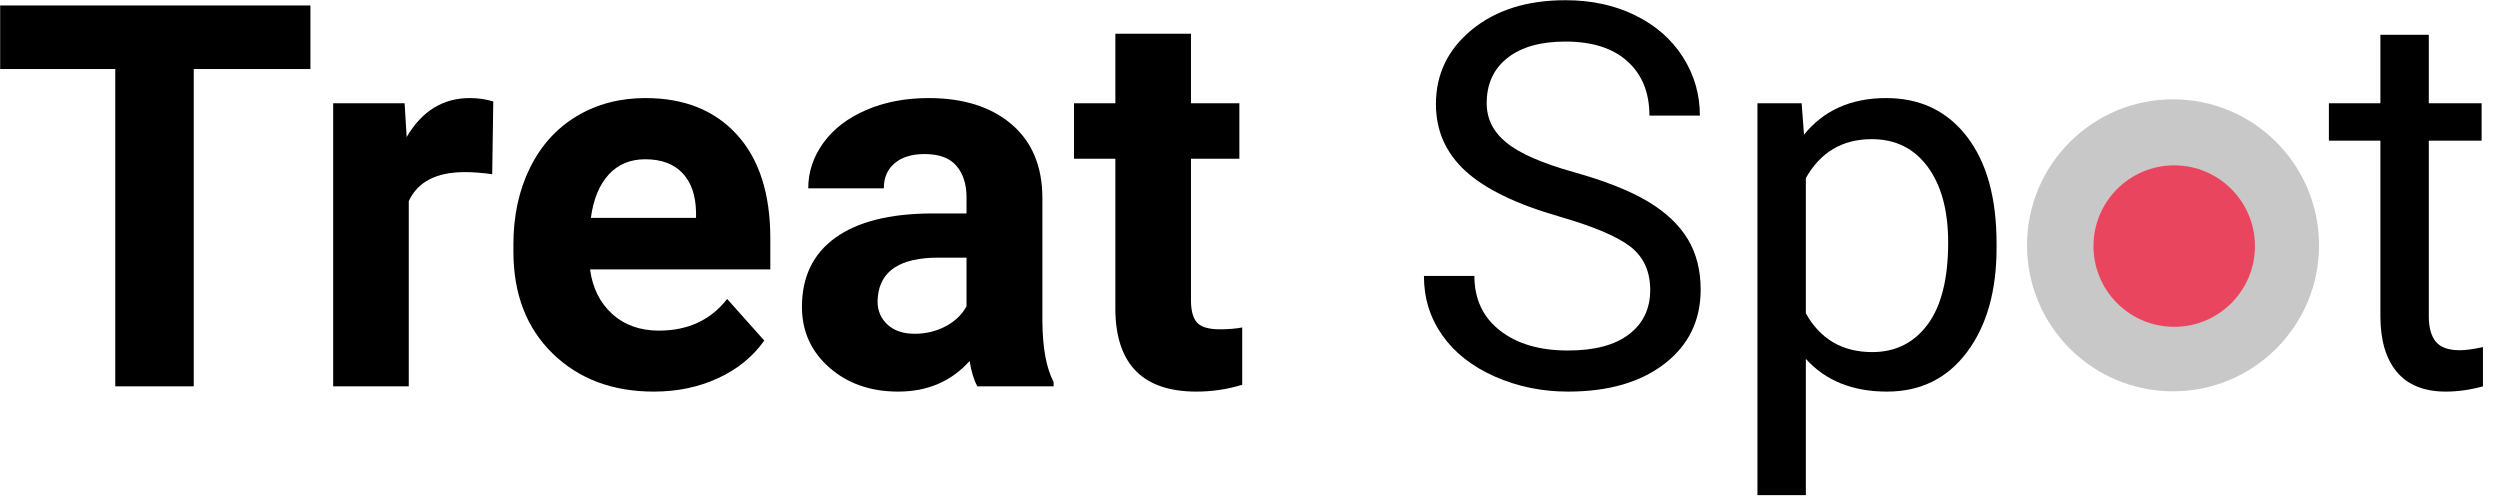
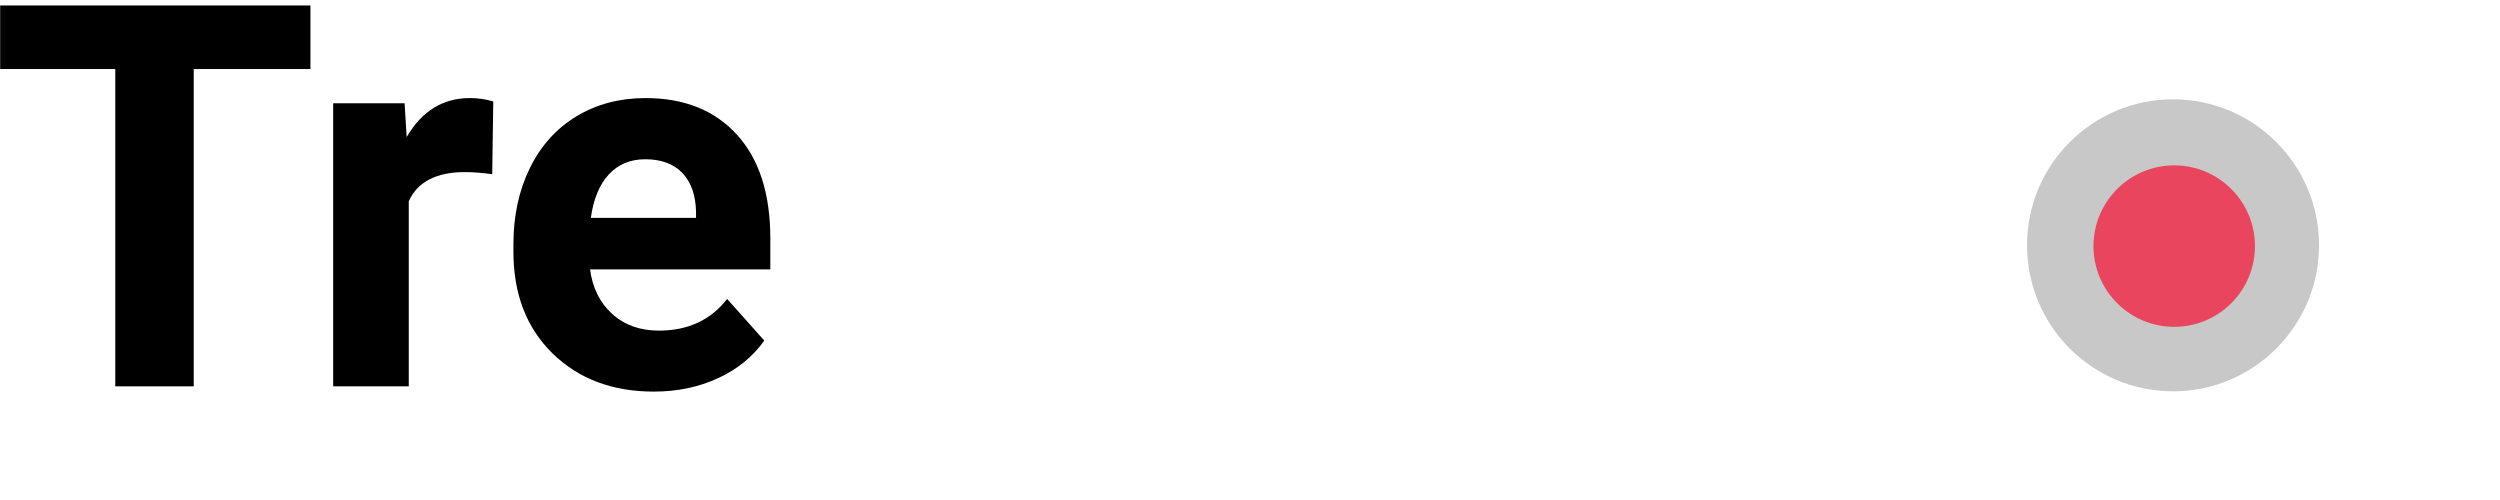
<svg xmlns="http://www.w3.org/2000/svg" width="100%" height="100%" viewBox="0 0 140 28" version="1.1" xml:space="preserve" style="fill-rule:evenodd;clip-rule:evenodd;stroke-linejoin:round;stroke-miterlimit:2;">
  <g transform="matrix(1,0,0,1,-19.511,-79.874)">
    <g transform="matrix(2.453,0,0,2.453,-97.917,-106.991)">
      <path d="M54.958,77.754L52.294,77.754L52.294,84.998L50.503,84.998L50.503,77.754L47.875,77.754L47.875,76.303L54.958,76.303L54.958,77.754Z" style="fill-rule:nonzero;" />
      <path d="M59.108,80.155C58.873,80.123 58.666,80.107 58.487,80.107C57.834,80.107 57.406,80.328 57.203,80.77L57.203,84.998L55.477,84.998L55.477,78.536L57.108,78.536L57.155,79.307C57.502,78.714 57.982,78.417 58.595,78.417C58.786,78.417 58.965,78.443 59.132,78.495L59.108,80.155Z" style="fill-rule:nonzero;" />
      <path d="M62.799,85.118C61.851,85.118 61.08,84.827 60.485,84.246C59.89,83.664 59.592,82.89 59.592,81.922L59.592,81.755C59.592,81.106 59.717,80.526 59.968,80.014C60.219,79.503 60.574,79.109 61.034,78.832C61.494,78.555 62.019,78.417 62.608,78.417C63.492,78.417 64.188,78.696 64.695,79.253C65.203,79.81 65.457,80.601 65.457,81.624L65.457,82.329L61.342,82.329C61.398,82.751 61.566,83.089 61.846,83.344C62.127,83.599 62.483,83.726 62.912,83.726C63.577,83.726 64.097,83.485 64.471,83.003L65.319,83.953C65.06,84.319 64.71,84.605 64.268,84.81C63.826,85.015 63.337,85.118 62.799,85.118ZM62.602,79.814C62.26,79.814 61.982,79.93 61.769,80.161C61.556,80.392 61.419,80.722 61.36,81.152L63.761,81.152L63.761,81.015C63.753,80.633 63.649,80.337 63.45,80.128C63.251,79.919 62.968,79.814 62.602,79.814Z" style="fill-rule:nonzero;" />
-       <path d="M70.181,84.998C70.101,84.843 70.043,84.65 70.007,84.419C69.589,84.885 69.046,85.118 68.377,85.118C67.744,85.118 67.219,84.934 66.803,84.568C66.387,84.202 66.179,83.74 66.179,83.183C66.179,82.498 66.433,81.972 66.941,81.606C67.448,81.24 68.182,81.055 69.141,81.051L69.936,81.051L69.936,80.68C69.936,80.382 69.859,80.143 69.706,79.964C69.552,79.784 69.311,79.695 68.98,79.695C68.689,79.695 68.462,79.765 68.296,79.904C68.131,80.043 68.048,80.234 68.048,80.477L66.323,80.477C66.323,80.103 66.438,79.757 66.669,79.438C66.9,79.12 67.226,78.87 67.648,78.689C68.07,78.507 68.544,78.417 69.07,78.417C69.866,78.417 70.498,78.617 70.966,79.017C71.434,79.417 71.668,79.98 71.668,80.704L71.668,83.505C71.672,84.118 71.757,84.582 71.924,84.897L71.924,84.998L70.181,84.998ZM68.753,83.798C69.008,83.798 69.243,83.741 69.458,83.628C69.673,83.514 69.832,83.362 69.936,83.171L69.936,82.06L69.291,82.06C68.427,82.06 67.967,82.358 67.911,82.956L67.905,83.057C67.905,83.272 67.981,83.449 68.132,83.589C68.283,83.728 68.49,83.798 68.753,83.798Z" style="fill-rule:nonzero;" />
-       <path d="M75.06,76.948L75.06,78.536L76.165,78.536L76.165,79.802L75.06,79.802L75.06,83.027C75.06,83.266 75.105,83.437 75.197,83.541C75.289,83.644 75.464,83.696 75.723,83.696C75.914,83.696 76.083,83.682 76.23,83.654L76.23,84.962C75.892,85.066 75.543,85.118 75.185,85.118C73.975,85.118 73.358,84.506 73.334,83.284L73.334,79.802L72.39,79.802L72.39,78.536L73.334,78.536L73.334,76.948L75.06,76.948Z" style="fill-rule:nonzero;" />
    </g>
    <g transform="matrix(2.453,0,0,2.453,-18.773,-106.991)">
-       <path d="M51.207,81.122C50.224,80.84 49.508,80.492 49.06,80.08C48.612,79.668 48.388,79.159 48.388,78.554C48.388,77.869 48.662,77.303 49.21,76.855C49.757,76.407 50.469,76.183 51.345,76.183C51.942,76.183 52.474,76.299 52.942,76.53C53.41,76.761 53.772,77.079 54.029,77.485C54.286,77.891 54.414,78.335 54.414,78.817L53.262,78.817C53.262,78.291 53.094,77.878 52.76,77.578C52.426,77.277 51.954,77.127 51.345,77.127C50.779,77.127 50.338,77.251 50.022,77.5C49.705,77.749 49.547,78.094 49.547,78.536C49.547,78.891 49.697,79.19 49.998,79.435C50.298,79.68 50.81,79.904 51.533,80.107C52.255,80.31 52.821,80.534 53.229,80.779C53.637,81.024 53.939,81.309 54.137,81.636C54.334,81.962 54.432,82.347 54.432,82.788C54.432,83.493 54.157,84.058 53.608,84.482C53.059,84.906 52.324,85.118 51.404,85.118C50.807,85.118 50.25,85.003 49.732,84.774C49.215,84.545 48.815,84.232 48.535,83.834C48.254,83.435 48.114,82.984 48.114,82.478L49.266,82.478C49.266,83.003 49.46,83.419 49.849,83.723C50.237,84.028 50.755,84.18 51.404,84.18C52.009,84.18 52.473,84.057 52.796,83.81C53.118,83.563 53.28,83.226 53.28,82.8C53.28,82.374 53.13,82.045 52.832,81.812C52.533,81.579 51.992,81.349 51.207,81.122Z" style="fill-rule:nonzero;" />
-       <path d="M61.187,81.839C61.187,82.822 60.962,83.615 60.512,84.216C60.062,84.817 59.453,85.118 58.684,85.118C57.9,85.118 57.283,84.869 56.833,84.371L56.833,87.482L55.728,87.482L55.728,78.536L56.737,78.536L56.791,79.253C57.241,78.696 57.866,78.417 58.666,78.417C59.443,78.417 60.057,78.71 60.509,79.295C60.961,79.88 61.187,80.694 61.187,81.737L61.187,81.839ZM60.082,81.713C60.082,80.985 59.926,80.41 59.616,79.988C59.305,79.566 58.879,79.355 58.338,79.355C57.669,79.355 57.167,79.651 56.833,80.244L56.833,83.332C57.163,83.921 57.669,84.216 58.35,84.216C58.879,84.216 59.3,84.006 59.613,83.586C59.925,83.166 60.082,82.542 60.082,81.713Z" style="fill-rule:nonzero;" />
-     </g>
+       </g>
    <g transform="matrix(2.453,0,0,2.453,32.945,-106.991)">
-       <path d="M49.971,76.972L49.971,78.536L51.177,78.536L51.177,79.39L49.971,79.39L49.971,83.398C49.971,83.656 50.025,83.85 50.132,83.98C50.24,84.109 50.423,84.174 50.682,84.174C50.809,84.174 50.984,84.15 51.207,84.102L51.207,84.998C50.917,85.078 50.634,85.118 50.359,85.118C49.866,85.118 49.493,84.968 49.242,84.67C48.992,84.371 48.866,83.947 48.866,83.398L48.866,79.39L47.69,79.39L47.69,78.536L48.866,78.536L48.866,76.972L49.971,76.972Z" style="fill-rule:nonzero;" />
-     </g>
+       </g>
    <g transform="matrix(1,0,0,1,-0.385,0)">
      <circle cx="141.586" cy="93.612" r="8.176" style="fill:rgb(200,200,200);" />
    </g>
    <g transform="matrix(0.553,0,0,0.553,62.97,41.888)">
      <circle cx="141.586" cy="93.612" r="8.176" style="fill:rgb(234,69,95);" />
    </g>
  </g>
</svg>